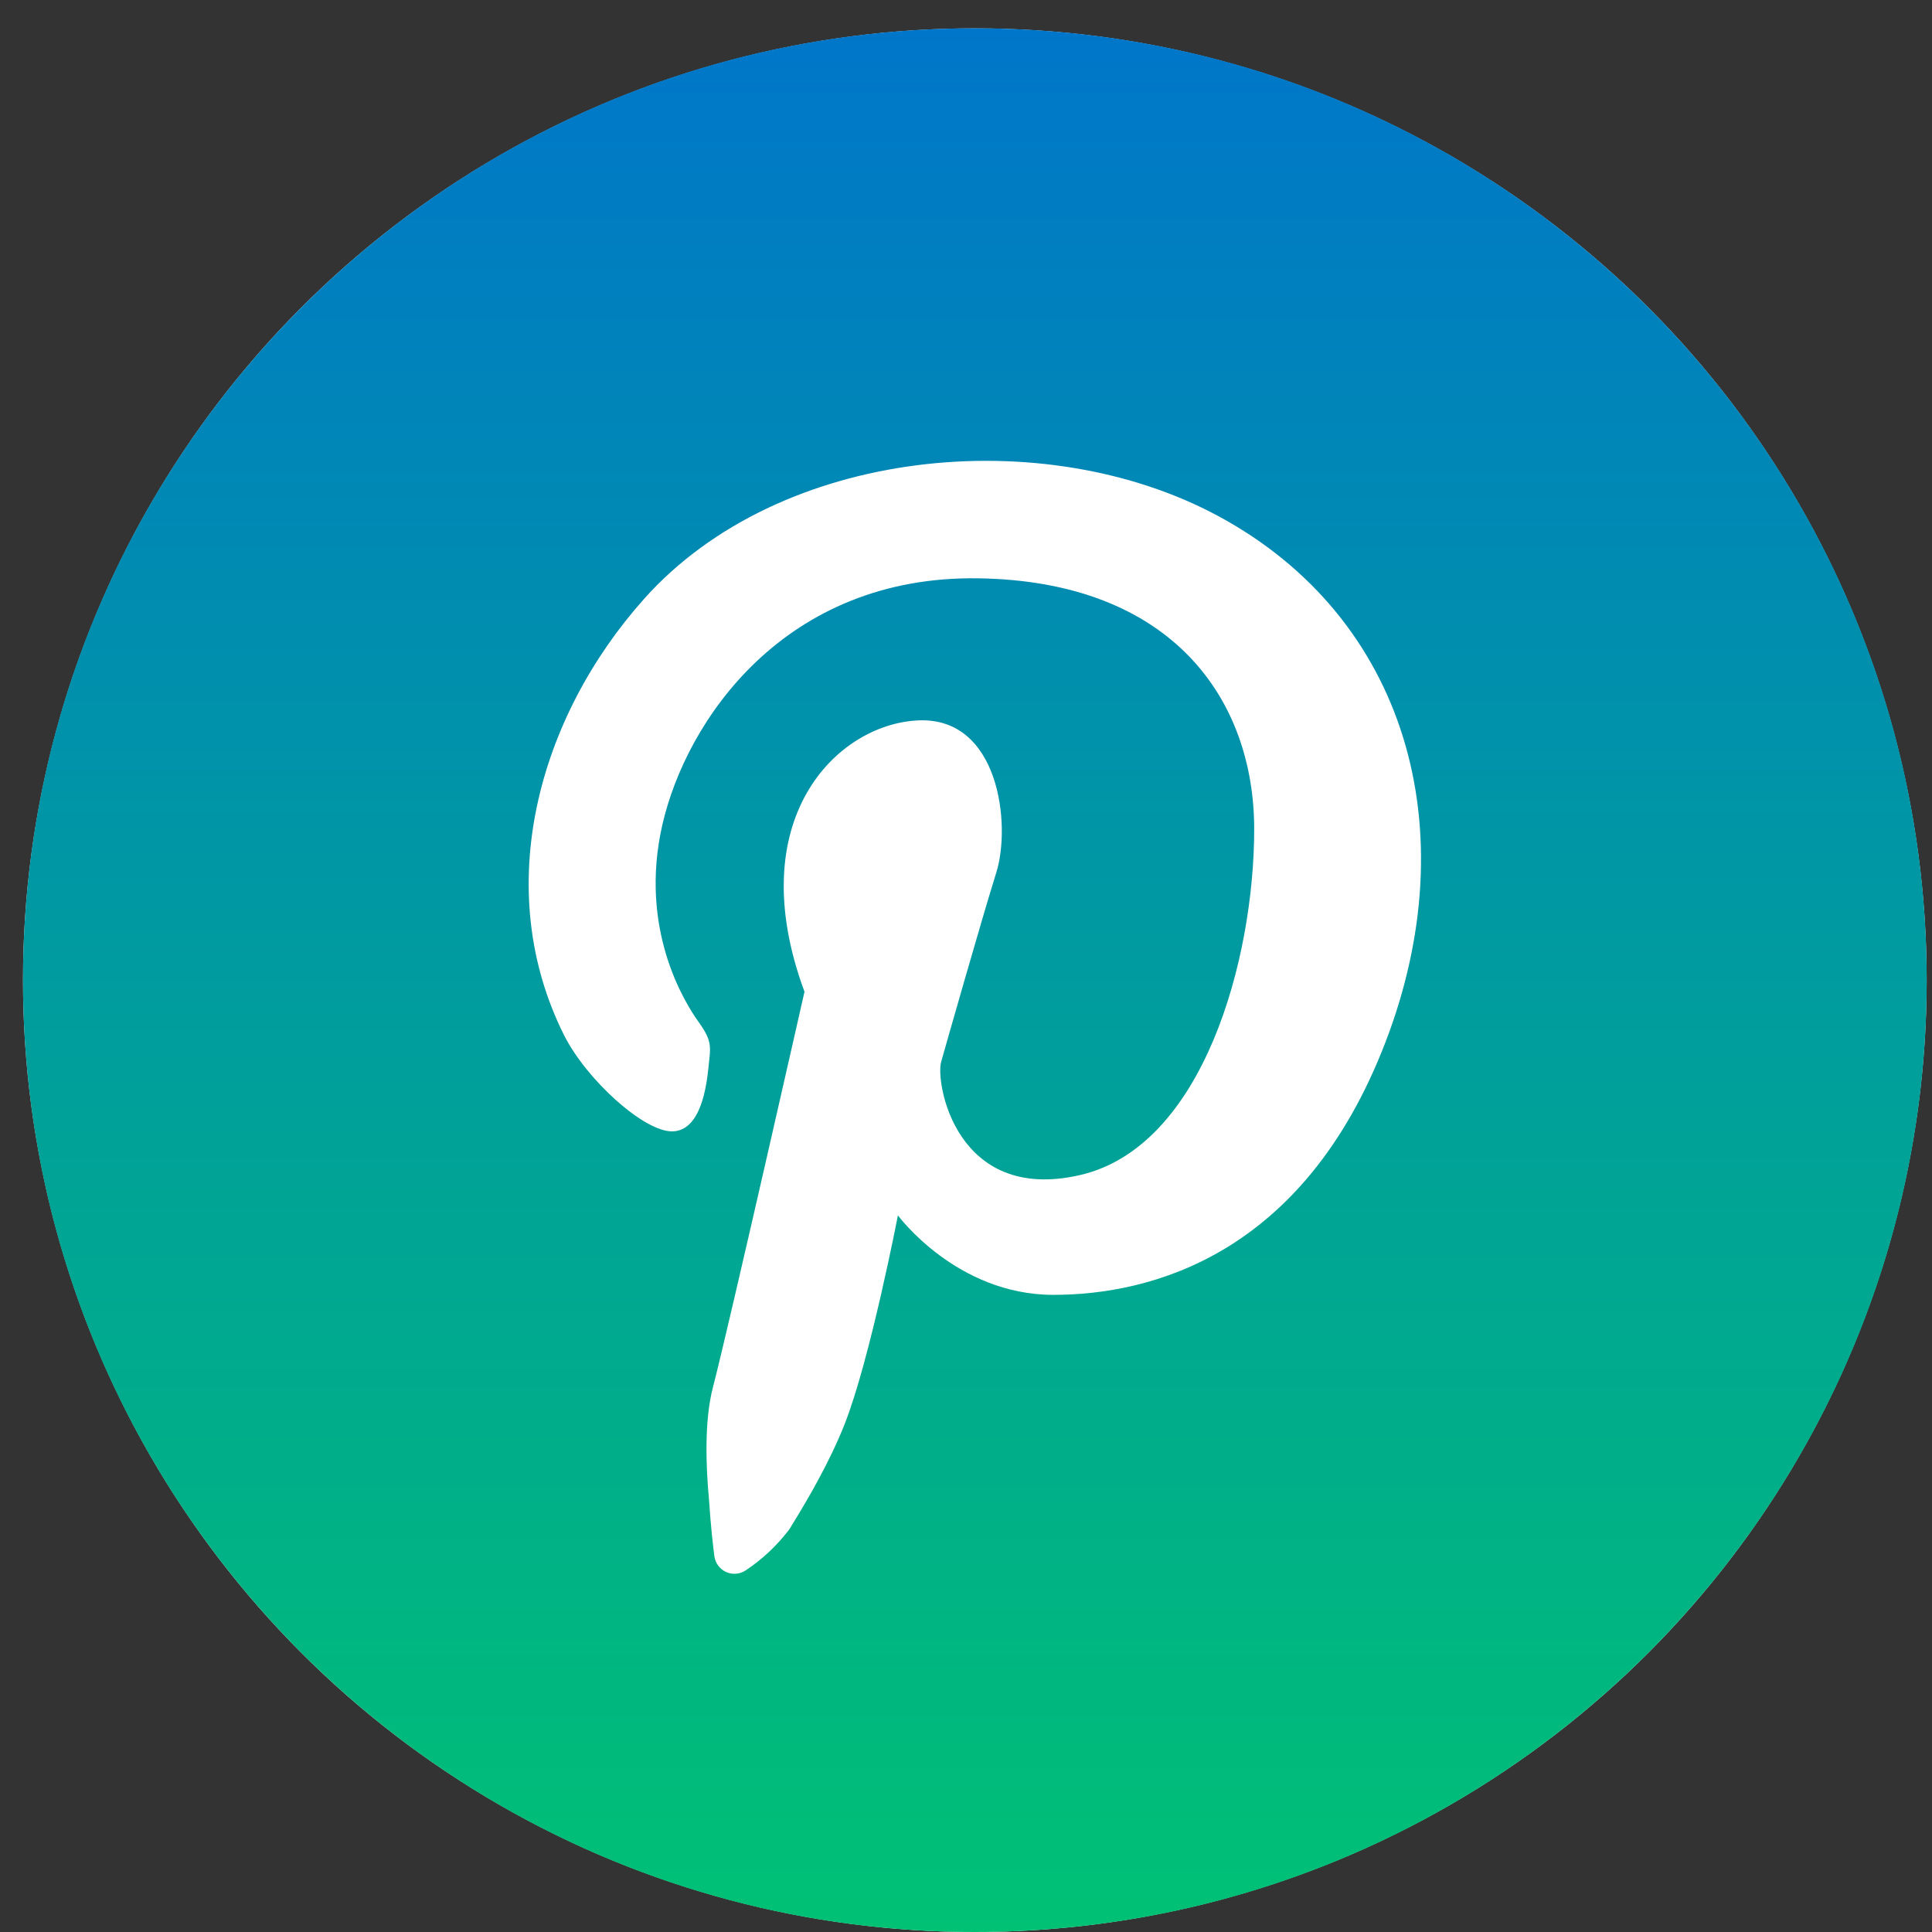
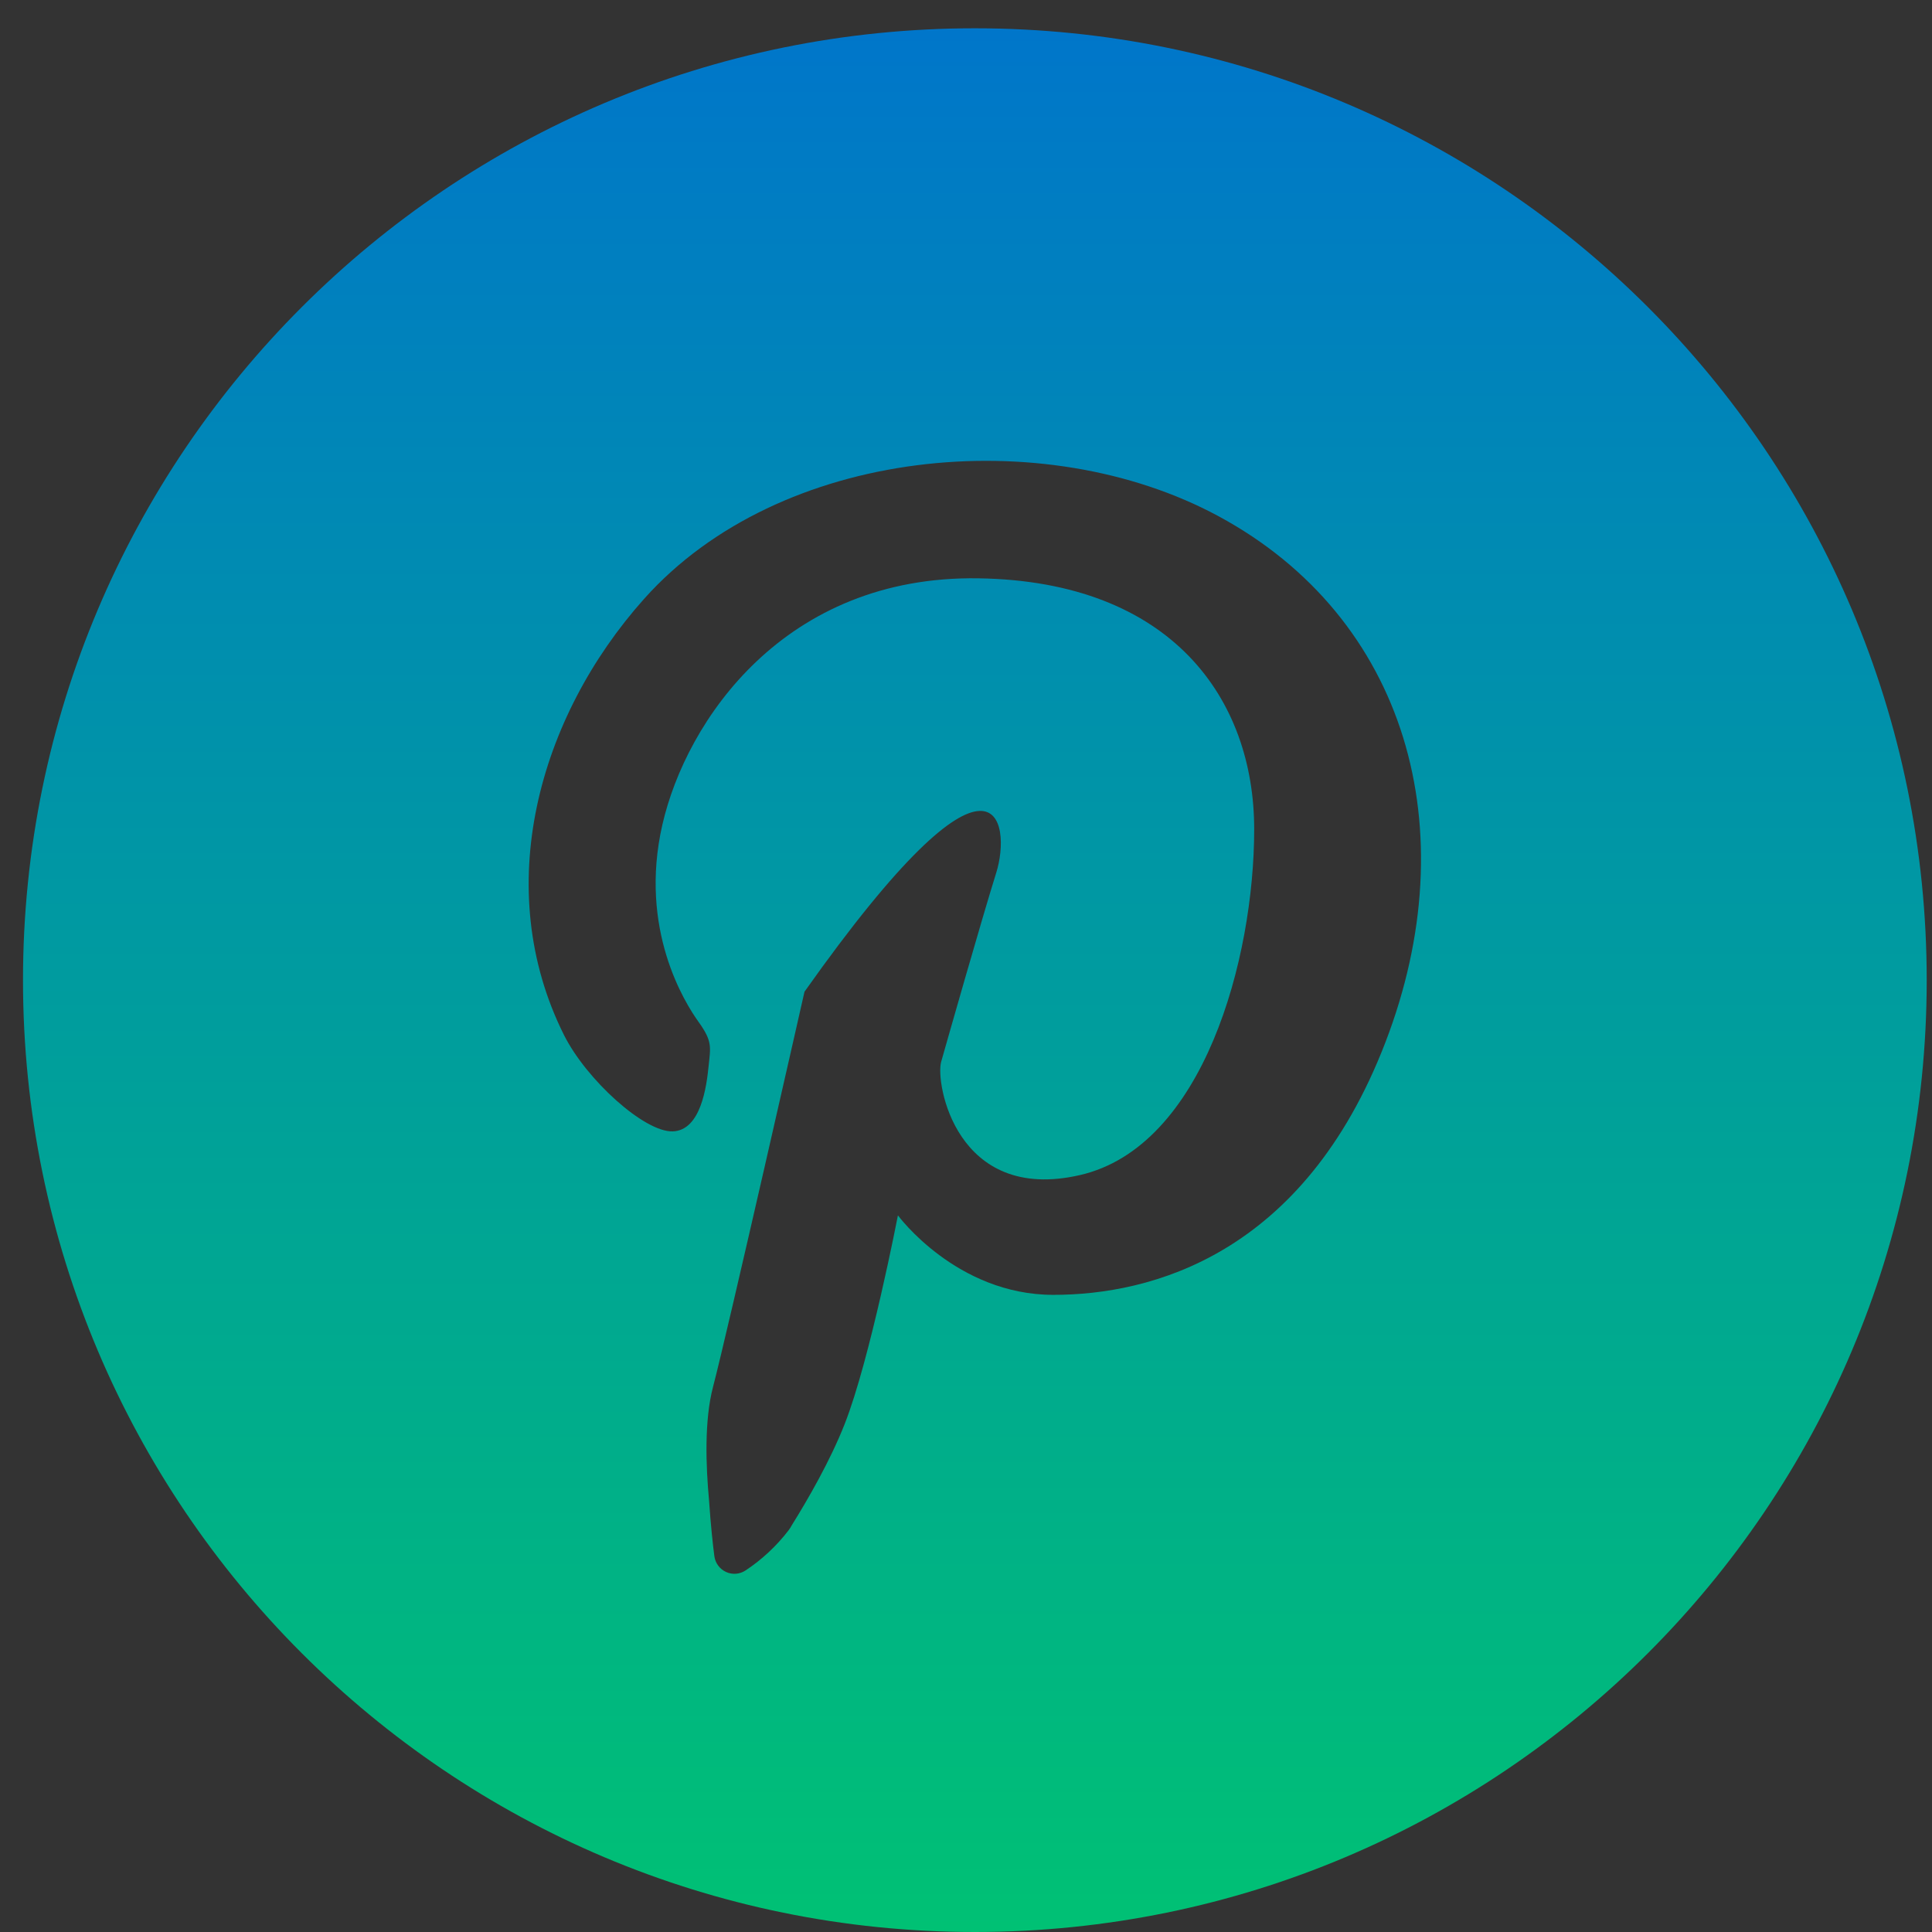
<svg xmlns="http://www.w3.org/2000/svg" width="42" height="42" viewBox="0 0 42 42" fill="none">
  <rect x="0" y="0" width="42" height="42" fill="#333333" stroke="none" />
-   <circle cx="21.192" cy="21.308" r="20.692" fill="white" />
-   <path d="M21.192 0.615C9.764 0.615 0.5 9.879 0.5 21.308C0.5 32.736 9.764 42 21.192 42C32.62 42 41.885 32.736 41.885 21.308C41.885 9.879 32.62 0.615 21.192 0.615ZM30.117 22.661C28.335 27.296 25.008 28.149 22.899 28.149C20.791 28.149 19.52 26.421 19.52 26.421C19.52 26.421 18.915 29.554 18.362 30.958C18.047 31.758 17.566 32.591 17.21 33.162C17.191 33.198 17.169 33.233 17.145 33.265C16.882 33.608 16.565 33.904 16.205 34.142C16.143 34.182 16.072 34.206 15.998 34.212C15.924 34.217 15.85 34.204 15.783 34.173C15.715 34.142 15.657 34.095 15.613 34.035C15.569 33.976 15.54 33.906 15.53 33.833C15.494 33.558 15.452 33.167 15.414 32.616C15.345 31.87 15.308 30.882 15.501 30.148C15.825 28.916 17.489 21.559 17.489 21.559C16.106 17.822 18.18 15.748 19.952 15.661C21.724 15.574 21.983 17.929 21.659 18.967C21.335 20.004 20.589 22.629 20.46 23.083C20.33 23.536 20.784 26.162 23.474 25.546C26.163 24.93 27.265 20.846 27.265 18.027C27.265 15.207 25.483 12.636 21.27 12.572C17.057 12.507 14.918 15.661 14.399 17.93C13.881 20.198 14.885 21.797 15.188 22.218C15.491 22.64 15.447 22.759 15.404 23.18C15.361 23.601 15.242 24.573 14.626 24.595C14.01 24.617 12.746 23.471 12.26 22.499C10.669 19.316 11.7 15.599 14.001 13.02C16.948 9.718 22.695 9.174 26.488 11.221C30.571 13.425 31.9 18.027 30.117 22.661Z" fill="url(#paint0_linear_283_464)" />
+   <path d="M21.192 0.615C9.764 0.615 0.5 9.879 0.5 21.308C0.5 32.736 9.764 42 21.192 42C32.62 42 41.885 32.736 41.885 21.308C41.885 9.879 32.62 0.615 21.192 0.615ZM30.117 22.661C28.335 27.296 25.008 28.149 22.899 28.149C20.791 28.149 19.52 26.421 19.52 26.421C19.52 26.421 18.915 29.554 18.362 30.958C18.047 31.758 17.566 32.591 17.21 33.162C17.191 33.198 17.169 33.233 17.145 33.265C16.882 33.608 16.565 33.904 16.205 34.142C16.143 34.182 16.072 34.206 15.998 34.212C15.924 34.217 15.85 34.204 15.783 34.173C15.715 34.142 15.657 34.095 15.613 34.035C15.569 33.976 15.54 33.906 15.53 33.833C15.494 33.558 15.452 33.167 15.414 32.616C15.345 31.87 15.308 30.882 15.501 30.148C15.825 28.916 17.489 21.559 17.489 21.559C21.724 15.574 21.983 17.929 21.659 18.967C21.335 20.004 20.589 22.629 20.46 23.083C20.33 23.536 20.784 26.162 23.474 25.546C26.163 24.93 27.265 20.846 27.265 18.027C27.265 15.207 25.483 12.636 21.27 12.572C17.057 12.507 14.918 15.661 14.399 17.93C13.881 20.198 14.885 21.797 15.188 22.218C15.491 22.64 15.447 22.759 15.404 23.18C15.361 23.601 15.242 24.573 14.626 24.595C14.01 24.617 12.746 23.471 12.26 22.499C10.669 19.316 11.7 15.599 14.001 13.02C16.948 9.718 22.695 9.174 26.488 11.221C30.571 13.425 31.9 18.027 30.117 22.661Z" fill="url(#paint0_linear_283_464)" />
  <defs>
    <linearGradient id="paint0_linear_283_464" x1="21.192" y1="0.615" x2="21.192" y2="42" gradientUnits="userSpaceOnUse">
      <stop stop-color="#0076CA" />
      <stop offset="1" stop-color="#00C174" />
    </linearGradient>
  </defs>
</svg>